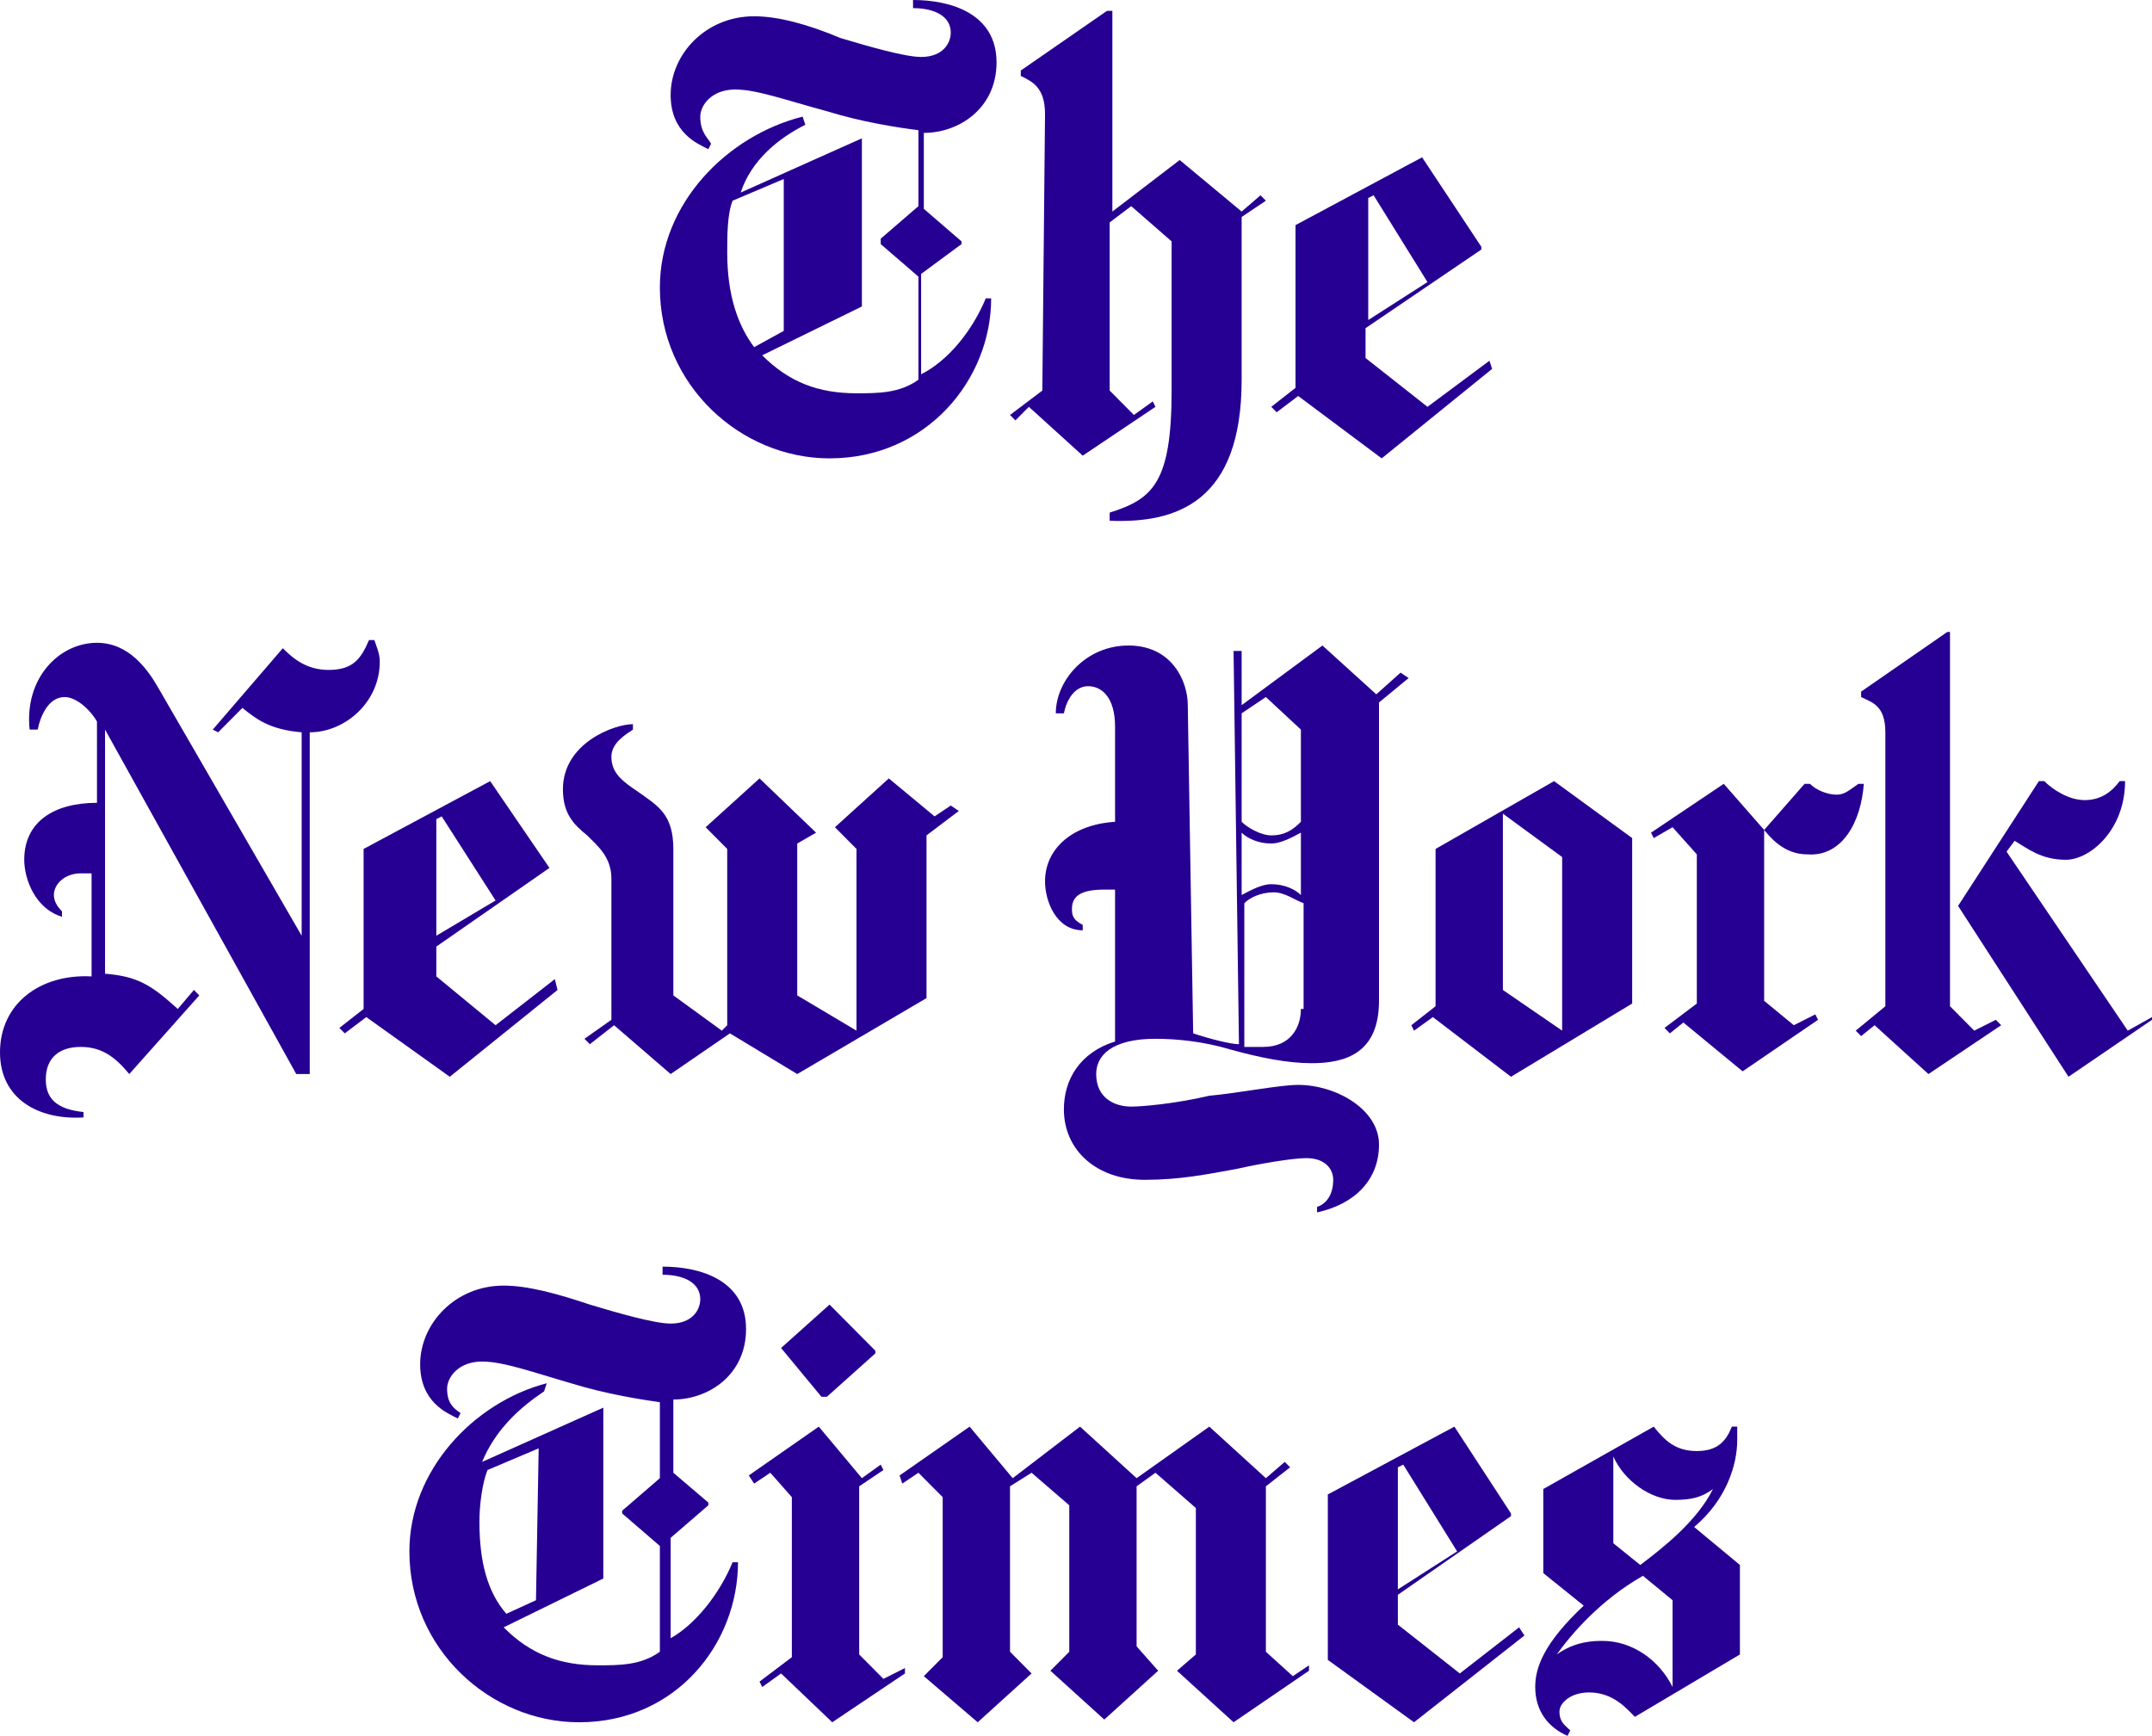
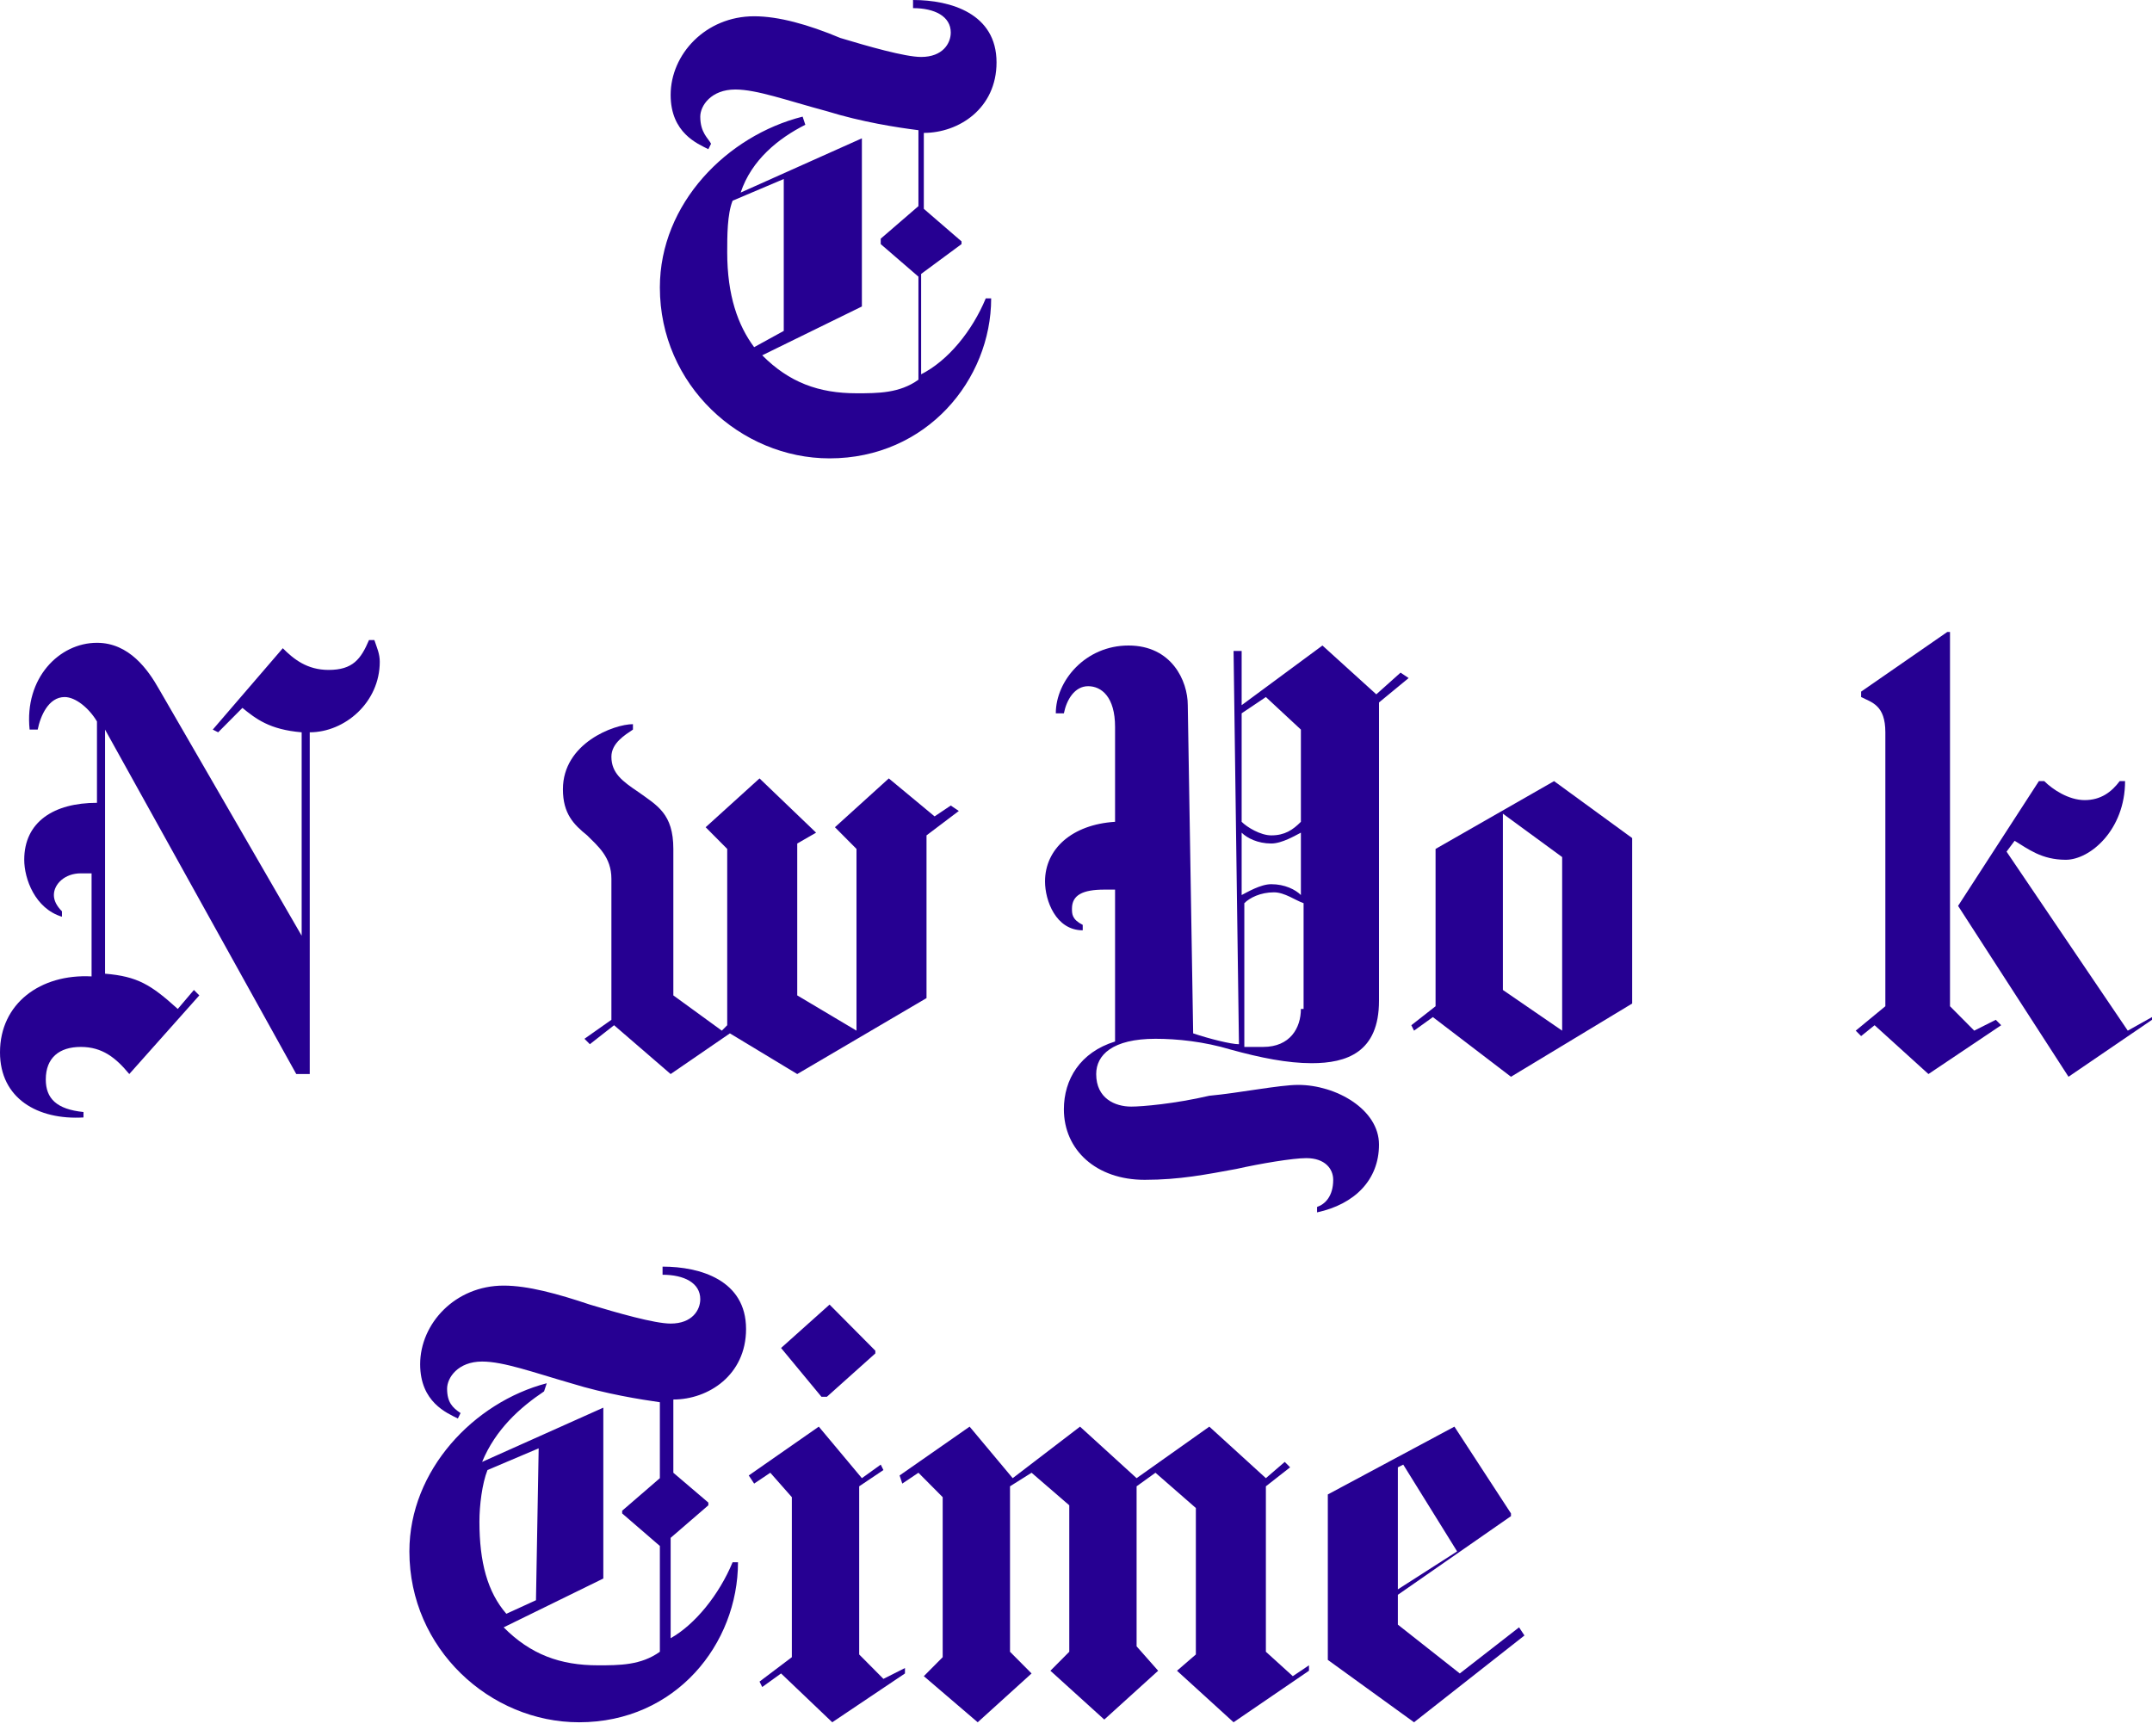
<svg xmlns="http://www.w3.org/2000/svg" width="119" height="96" viewBox="0 0 119 96" fill="none">
  <g id="Layer_1" clip-path="url(#clip0_2533_150)">
    <path id="Vector" d="M55.106 3.45C55.106 0.75 52.575 0 50.489 0V0.45C51.681 0.45 52.575 0.9 52.575 1.8C52.575 2.4 52.128 3.15 50.936 3.15C50.043 3.15 47.958 2.55 46.468 2.1C44.681 1.35 43.043 0.9 41.702 0.9C39.021 0.9 37.085 3 37.085 5.25C37.085 7.35 38.575 7.95 39.17 8.25L39.319 7.95C39.17 7.65 38.723 7.35 38.723 6.45C38.723 5.85 39.319 4.95 40.66 4.95C41.851 4.95 43.489 5.55 45.723 6.15C47.66 6.75 49.596 7.05 50.787 7.2V11.4L48.702 13.2V13.5L50.787 15.3V21C49.745 21.75 48.553 21.75 47.362 21.75C45.277 21.75 43.638 21.15 42.149 19.65L47.66 16.95V7.65L40.957 10.65C41.553 8.85 43.043 7.65 44.532 6.9L44.383 6.45C40.213 7.5 36.489 11.25 36.489 15.9C36.489 21.3 40.957 25.35 45.872 25.35C51.234 25.35 54.809 21 54.809 16.5H54.511C53.766 18.3 52.425 19.95 50.936 20.7V15.15L53.17 13.5V13.35L51.085 11.55V7.35C53.021 7.35 55.106 6 55.106 3.45ZM40.213 13.95C40.213 13.05 40.213 11.85 40.511 11.1L43.34 9.9V18.3L41.702 19.2C40.809 18 40.213 16.35 40.213 13.95Z" fill="#260092" />
-     <path id="Vector_2" d="M68.66 11.7L65.234 8.85L61.511 11.7V0.6H61.213L56.447 3.9V4.2C57.043 4.5 57.787 4.8 57.787 6.3L57.638 21.6L55.851 22.95L56.149 23.25L56.894 22.5L59.872 25.2L63.894 22.5L63.745 22.2L62.702 22.95L61.362 21.6V12.3L62.553 11.4L64.787 13.35V21.6C64.787 26.7 63.745 27.6 61.362 28.35V28.8C65.085 28.95 68.66 27.75 68.66 21V12L70 11.1L69.702 10.8L68.66 11.7Z" fill="#260092" />
-     <path id="Vector_3" d="M82.362 19.95L78.936 22.5L75.511 19.8V18.15L81.915 13.8V13.65L78.638 8.7L71.638 12.45V21.45L70.298 22.5L70.596 22.8L71.787 21.9L76.404 25.35L82.511 20.4L82.362 19.95ZM75.66 10.95L75.957 10.8L78.936 15.6L75.66 17.7V10.95Z" fill="#260092" />
    <path id="Vector_4" d="M41.255 73.5C41.255 70.8 38.723 70.05 36.638 70.05V70.5C37.83 70.5 38.723 70.95 38.723 71.85C38.723 72.45 38.277 73.2 37.085 73.2C36.191 73.2 34.106 72.6 32.617 72.15C30.83 71.55 29.192 71.1 27.851 71.1C25.17 71.1 23.234 73.2 23.234 75.45C23.234 77.55 24.723 78.15 25.319 78.45L25.468 78.15C25.021 77.85 24.723 77.55 24.723 76.8C24.723 76.2 25.319 75.3 26.66 75.3C27.851 75.3 29.489 75.9 31.575 76.5C33.511 77.1 35.447 77.4 36.489 77.55V81.75L34.404 83.55V83.7L36.489 85.5V91.35C35.447 92.1 34.255 92.1 33.064 92.1C30.979 92.1 29.34 91.5 27.851 90L33.362 87.3V77.85L26.66 80.85C27.404 79.05 28.745 77.85 30.085 76.95L30.234 76.5C26.213 77.55 22.638 81.3 22.638 85.8C22.638 91.2 27.106 95.25 32.021 95.25C37.383 95.25 40.809 90.9 40.809 86.4H40.511C39.766 88.2 38.425 89.85 37.085 90.6V85.05L39.17 83.25V83.1L37.234 81.45V77.4C39.17 77.4 41.255 76.05 41.255 73.5ZM26.511 84.15C26.511 83.25 26.66 82.05 26.957 81.3L29.787 80.1L29.638 88.5L28 89.25C26.957 88.05 26.511 86.4 26.511 84.15Z" fill="#260092" />
    <path id="Vector_5" d="M45.723 77.25L48.404 74.85V74.7L45.872 72.15L43.191 74.55L45.425 77.25H45.723Z" fill="#260092" />
    <path id="Vector_6" d="M48.851 92.85L47.511 91.5V82.2L48.851 81.3L48.702 81L47.66 81.75L45.277 78.9L41.404 81.6L41.702 82.05L42.596 81.45L43.787 82.8V91.65L42 93L42.149 93.3L43.191 92.55L46.021 95.25L50.042 92.55V92.25L48.851 92.85Z" fill="#260092" />
    <path id="Vector_7" d="M71.489 92.7L70 91.35V82.2L71.34 81.15L71.043 80.85L70 81.75L66.872 78.9L62.851 81.75L59.723 78.9L56 81.75L53.617 78.9L49.745 81.6L49.894 82.05L50.787 81.45L52.128 82.8V91.65L51.085 92.7L54.064 95.25L57.043 92.55L55.851 91.35V82.2L57.043 81.45L59.128 83.25V91.35L58.085 92.4L61.064 95.1L64.043 92.4L62.851 91.05V82.2L63.894 81.45L66.128 83.4V91.5L65.085 92.4L68.213 95.25L72.383 92.4V92.1L71.489 92.7Z" fill="#260092" />
    <path id="Vector_8" d="M80.723 92.55L77.298 89.85V88.2L83.553 83.85V83.7L80.425 78.9L73.425 82.65V91.8L78.192 95.25L84.298 90.45L84 90L80.723 92.55ZM77.298 81.15L77.596 81L80.575 85.8L77.298 87.9V81.15Z" fill="#260092" />
-     <path id="Vector_9" d="M96.213 86.55L93.681 84.45C95.468 82.95 96.064 81 96.064 79.65V78.9H95.766C95.468 79.65 95.021 80.25 93.83 80.25C92.638 80.25 92.043 79.65 91.447 78.9L85.34 82.35V87L87.575 88.8C85.34 90.9 84.894 92.25 84.894 93.3C84.894 94.65 85.638 95.55 86.681 96L86.83 95.7C86.532 95.4 86.234 95.25 86.234 94.65C86.234 94.2 86.83 93.6 87.872 93.6C89.213 93.6 89.957 94.5 90.404 94.95L96.213 91.5V86.55ZM92.489 93.3C91.745 91.8 90.255 90.75 88.617 90.75C88.17 90.75 87.128 90.75 86.085 91.5C86.83 90.45 88.468 88.5 90.851 87.15L92.489 88.5V93.3ZM90.702 86.55L89.213 85.35V80.55C89.808 81.9 91.298 82.95 92.638 82.95C93.532 82.95 94.128 82.8 94.723 82.35C93.83 84.15 91.894 85.65 90.702 86.55Z" fill="#260092" />
    <path id="Vector_10" d="M21 36.6C21 36.15 20.851 35.85 20.702 35.4H20.404C19.957 36.45 19.511 37.05 18.17 37.05C16.979 37.05 16.234 36.45 15.638 35.85L11.766 40.35L12.064 40.5L13.404 39.15C14.149 39.75 14.894 40.35 16.681 40.5V51.75L8.787 38.1C8.191 37.05 7.149 35.55 5.362 35.55C3.277 35.55 1.34 37.5 1.638 40.35H2.085C2.234 39.6 2.681 38.55 3.574 38.55C4.17 38.55 4.915 39.15 5.362 39.9V44.4C2.979 44.4 1.34 45.45 1.34 47.55C1.34 48.6 1.936 50.25 3.426 50.7V50.4C3.128 50.1 2.979 49.8 2.979 49.5C2.979 48.9 3.574 48.3 4.468 48.3H5.064V54C2.234 53.85 0 55.5 0 58.2C0 60.75 2.085 61.95 4.617 61.8V61.5C3.128 61.35 2.532 60.75 2.532 59.7C2.532 58.5 3.277 57.9 4.468 57.9C5.66 57.9 6.404 58.5 7.149 59.4L11.021 55.05L10.723 54.75L9.83 55.8C8.34 54.45 7.596 54 5.809 53.85V40.35L16.383 59.4H17.128V40.5C19.064 40.5 21 38.85 21 36.6Z" fill="#260092" />
-     <path id="Vector_11" d="M27.404 56.7L24.128 54V52.35L30.383 48L27.106 43.2L20.106 46.95V55.8L18.766 56.85L19.064 57.15L20.255 56.25L24.872 59.55L30.83 54.75L30.681 54.15L27.404 56.7ZM24.128 45.3L24.425 45.15L27.404 49.8L24.128 51.75V45.3Z" fill="#260092" />
    <path id="Vector_12" d="M52.575 44.55L51.681 45.15L49.149 43.05L46.17 45.75L47.362 46.95V57L44.085 55.05V46.65L45.128 46.05L42 43.05L39.021 45.75L40.213 46.95V56.7L39.915 57L37.234 55.05V46.95C37.234 45 36.34 44.55 35.298 43.8C34.404 43.2 33.809 42.75 33.809 41.85C33.809 41.1 34.553 40.65 35 40.35V40.05C33.957 40.05 31.128 41.1 31.128 43.65C31.128 45 31.723 45.6 32.468 46.2C33.064 46.8 33.809 47.4 33.809 48.6V56.4L32.319 57.45L32.617 57.75L33.957 56.7L37.085 59.4L40.362 57.15L44.085 59.4L51.234 55.2V46.2L53.021 44.85L52.575 44.55Z" fill="#260092" />
    <path id="Vector_13" d="M76.106 38.4L73.128 35.7L68.66 39V36H68.213L68.511 57.75C68.064 57.75 66.872 57.45 65.979 57.15L65.681 39C65.681 37.65 64.787 35.7 62.404 35.7C60.021 35.7 58.383 37.65 58.383 39.45H58.83C58.979 38.7 59.425 37.95 60.17 37.95C60.915 37.95 61.66 38.55 61.66 40.2V45.45C59.277 45.6 57.787 46.95 57.787 48.75C57.787 49.8 58.383 51.45 59.872 51.45V51.15C59.277 50.85 59.277 50.55 59.277 50.25C59.277 49.5 59.872 49.2 61.064 49.2H61.66V57.6C59.723 58.2 58.83 59.7 58.83 61.35C58.83 63.6 60.617 65.25 63.298 65.25C65.234 65.25 66.723 64.95 68.362 64.65C69.702 64.35 71.489 64.05 72.234 64.05C73.277 64.05 73.723 64.65 73.723 65.25C73.723 66.15 73.277 66.6 72.83 66.75V67.05C74.915 66.6 76.255 65.25 76.255 63.3C76.255 61.35 73.872 60 71.787 60C70.745 60 68.511 60.45 66.872 60.6C64.936 61.05 63.149 61.2 62.553 61.2C61.66 61.2 60.617 60.75 60.617 59.4C60.617 58.35 61.511 57.45 63.894 57.45C65.085 57.45 66.575 57.6 68.064 58.05C69.702 58.5 71.192 58.8 72.532 58.8C74.468 58.8 76.255 58.2 76.255 55.35V38.85L77.894 37.5L77.447 37.2L76.106 38.4ZM71.936 55.8C71.936 56.85 71.34 57.9 69.851 57.9H68.808V49.95C69.106 49.65 69.702 49.35 70.447 49.35C71.043 49.35 71.638 49.8 72.085 49.95V55.8H71.936ZM71.936 49.5C71.638 49.2 71.043 48.9 70.298 48.9C69.702 48.9 68.957 49.35 68.66 49.5V46.05C68.957 46.35 69.553 46.65 70.298 46.65C70.894 46.65 71.638 46.2 71.936 46.05V49.5ZM71.936 45.45C71.489 45.9 71.043 46.2 70.298 46.2C69.702 46.2 68.957 45.75 68.66 45.45V39.45L70 38.55L71.936 40.35V45.45Z" fill="#260092" />
    <path id="Vector_14" d="M79.383 46.95V55.65L78.043 56.7L78.192 57L79.234 56.25L83.553 59.55L90.255 55.5V46.35L85.936 43.2L79.383 46.95ZM86.383 57L83.106 54.75V45L86.383 47.4V57Z" fill="#260092" />
-     <path id="Vector_15" d="M99.936 47.25C101.872 47.4 102.915 45.45 103.064 43.35H102.766C102.319 43.65 102.021 43.95 101.574 43.95C100.979 43.95 100.383 43.65 100.085 43.35H99.787L97.553 45.9L95.319 43.35L91.298 46.05L91.447 46.35L92.489 45.75L93.83 47.25V55.5L92.043 56.85L92.34 57.15L93.085 56.55L96.362 59.25L100.532 56.4L100.383 56.1L99.192 56.7L97.553 55.35V45.9C98.149 46.65 98.894 47.25 99.936 47.25Z" fill="#260092" />
    <path id="Vector_16" d="M117.66 57L110.957 47.1L111.404 46.5C112.149 46.95 112.894 47.55 114.234 47.55C115.574 47.55 117.511 45.9 117.511 43.2H117.213C116.766 43.8 116.17 44.25 115.277 44.25C114.383 44.25 113.489 43.65 113.043 43.2H112.745L108.277 50.1L114.383 59.55L119 56.4V56.25L117.66 57Z" fill="#260092" />
    <path id="Vector_17" d="M109.17 57L107.83 55.65V34.95H107.681L102.915 38.25V38.55C103.511 38.85 104.255 39 104.255 40.5V55.65L102.617 57L102.915 57.3L103.66 56.7L106.638 59.4L110.66 56.7L110.362 56.4L109.17 57Z" fill="#260092" />
  </g>
  <defs>
    <clipPath id="clip0_2533_150">
      <rect width="119" height="96" fill="white" />
    </clipPath>
  </defs>
</svg>